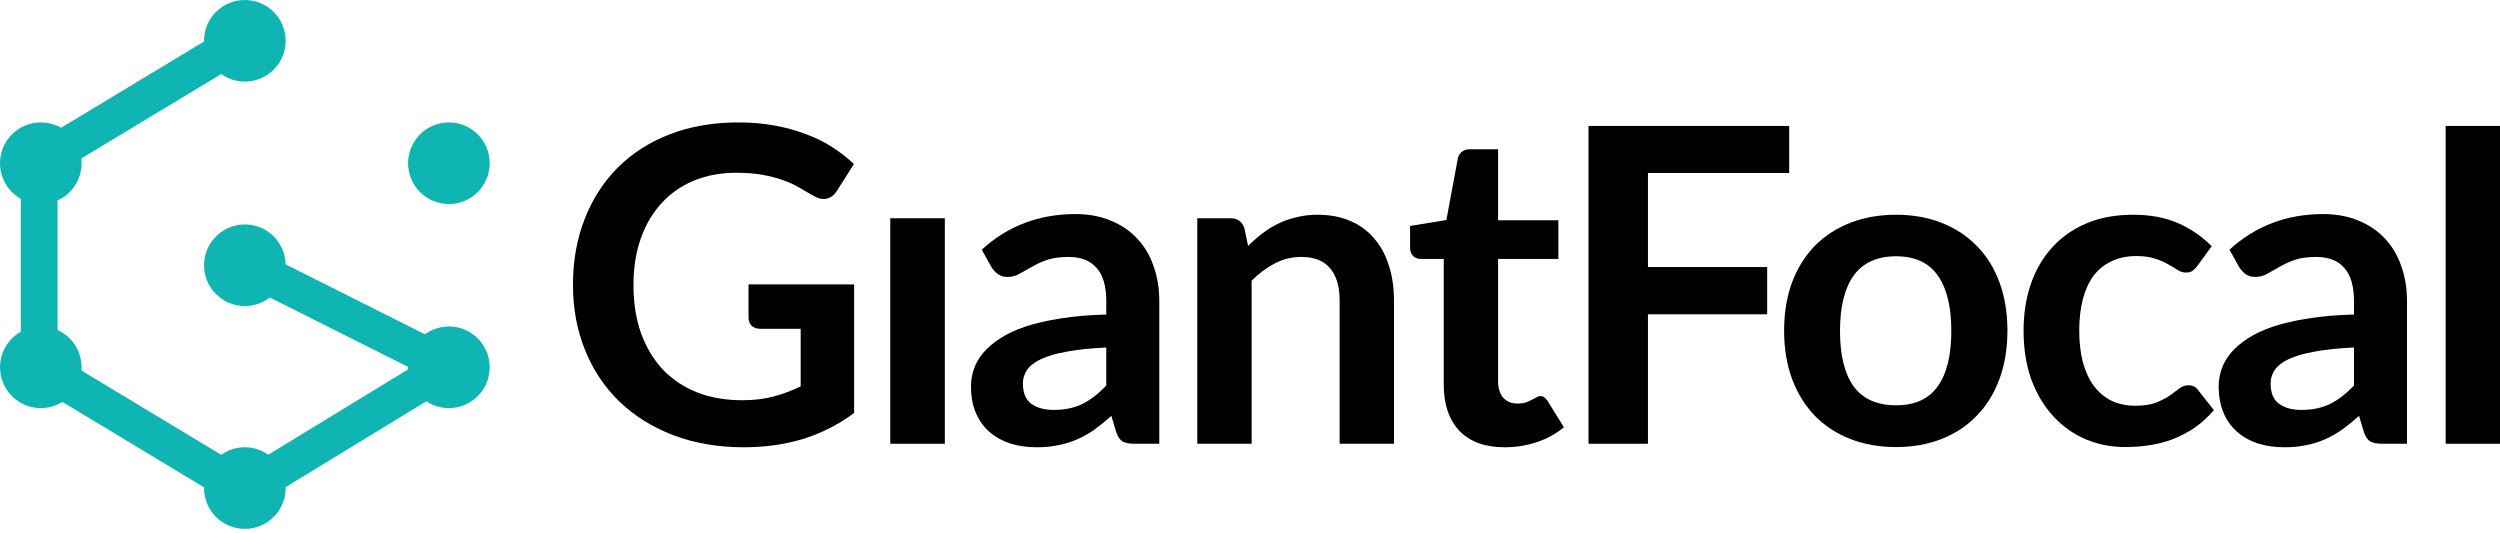
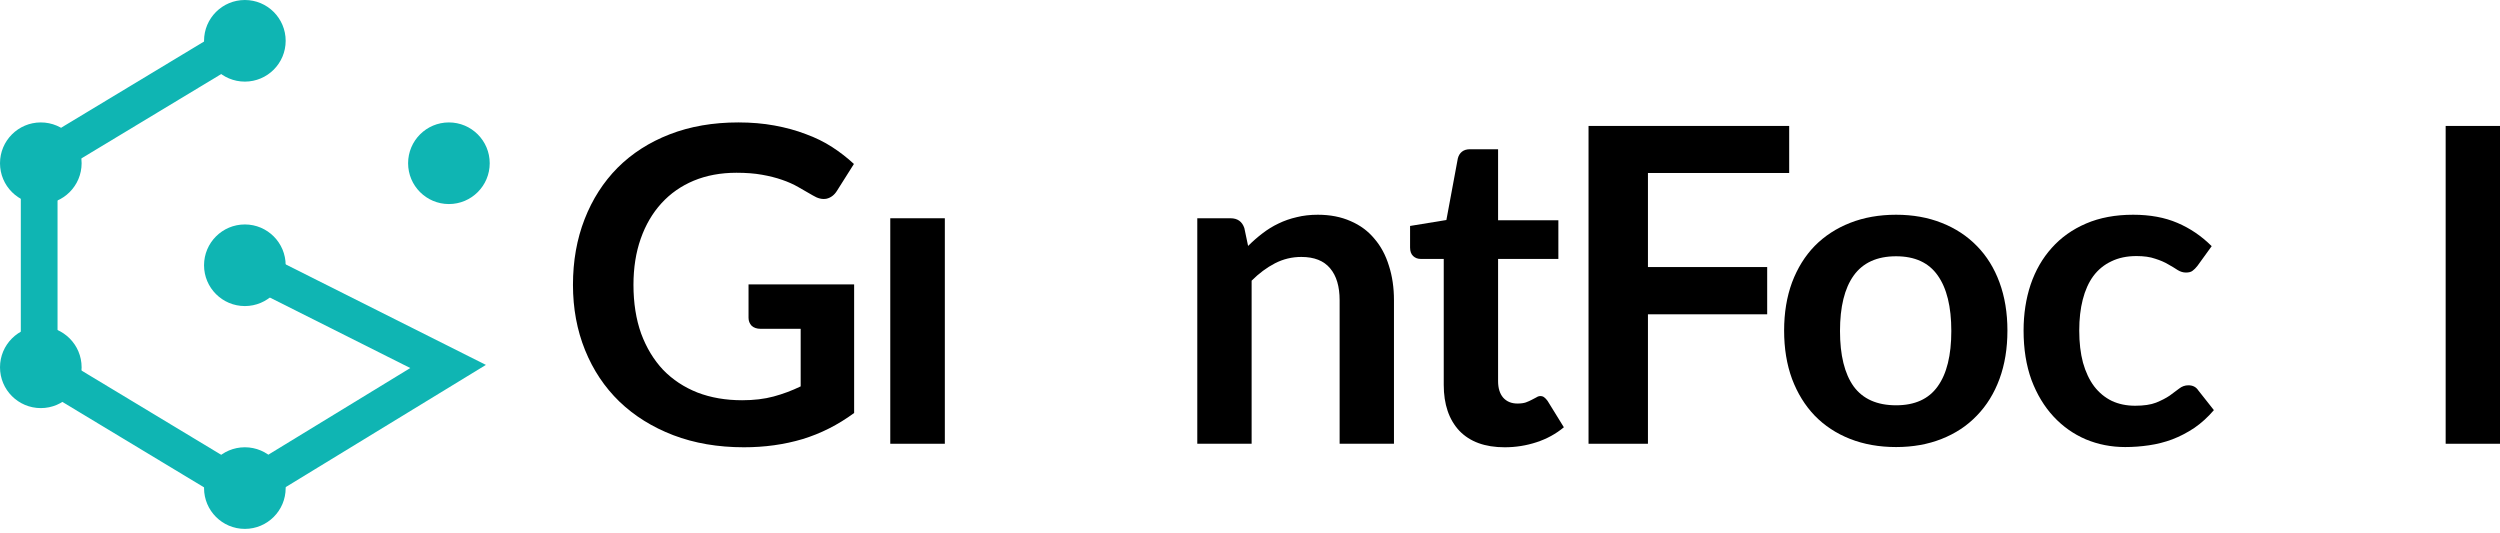
<svg xmlns="http://www.w3.org/2000/svg" width="300" height="64" viewBox="0 0 300 64" fill="none">
  <path d="M4.897 24.486C7.602 24.486 9.794 22.293 9.794 19.589C9.794 16.884 7.602 14.691 4.897 14.691C2.193 14.691 0 16.884 0 19.589C0 22.293 2.193 24.486 4.897 24.486Z" fill="#0FB5B3" />
  <path d="M4.897 39.177C7.602 39.177 9.794 41.37 9.794 44.075C9.794 46.779 7.602 48.972 4.897 48.972C2.193 48.972 0 46.779 0 44.075C0 41.37 2.193 39.177 4.897 39.177Z" fill="#0FB5B3" />
-   <path d="M53.869 39.177C56.574 39.177 58.766 41.37 58.766 44.075C58.766 46.779 56.574 48.972 53.869 48.972C51.164 48.972 48.972 46.779 48.972 44.075C48.972 41.37 51.164 39.177 53.869 39.177Z" fill="#0FB5B3" />
  <path d="M53.869 14.691C56.574 14.691 58.766 16.884 58.766 19.589C58.766 22.293 56.574 24.486 53.869 24.486C51.164 24.486 48.972 22.293 48.972 19.589C48.972 16.884 51.164 14.691 53.869 14.691Z" fill="#0FB5B3" />
  <path d="M29.383 26.934C32.087 26.934 34.28 29.127 34.28 31.831C34.28 34.536 32.087 36.728 29.383 36.728C26.678 36.728 24.485 34.536 24.485 31.831C24.485 29.127 26.678 26.934 29.383 26.934Z" fill="#0FB5B3" />
  <path d="M29.383 9.794C32.087 9.794 34.28 7.602 34.28 4.897C34.28 2.193 32.087 0 29.383 0C26.678 0 24.485 2.193 24.485 4.897C24.485 7.602 26.678 9.794 29.383 9.794Z" fill="#0FB5B3" />
  <path d="M29.383 53.673C32.087 53.673 34.28 55.865 34.28 58.57C34.28 61.275 32.087 63.467 29.383 63.467C26.678 63.467 24.485 61.275 24.485 58.57C24.485 55.865 26.678 53.673 29.383 53.673Z" fill="#0FB5B3" />
  <path fill-rule="evenodd" clip-rule="evenodd" d="M28.244 2.716L30.521 6.49L6.905 20.735V42.732L29.376 56.286L49.233 44.164L28.394 33.703L30.371 29.764L58.308 43.788L29.389 61.442L2.497 45.221V18.246L28.244 2.716Z" fill="#0FB5B3" />
  <path d="M102.496 34.129V49.558C100.56 50.983 98.492 52.029 96.292 52.697C94.109 53.347 91.769 53.673 89.269 53.673C86.154 53.673 83.329 53.189 80.795 52.222C78.278 51.255 76.122 49.91 74.326 48.187C72.549 46.464 71.176 44.407 70.208 42.015C69.24 39.624 68.756 37.013 68.756 34.182C68.756 31.316 69.222 28.687 70.155 26.296C71.088 23.905 72.408 21.848 74.115 20.125C75.84 18.401 77.926 17.065 80.372 16.116C82.819 15.166 85.564 14.691 88.609 14.691C90.158 14.691 91.601 14.815 92.939 15.061C94.294 15.307 95.544 15.65 96.688 16.089C97.85 16.511 98.906 17.03 99.856 17.645C100.807 18.261 101.678 18.938 102.47 19.676L100.437 22.894C100.12 23.404 99.707 23.72 99.196 23.843C98.686 23.949 98.131 23.817 97.533 23.448C96.952 23.114 96.371 22.78 95.79 22.445C95.21 22.111 94.558 21.821 93.837 21.575C93.133 21.329 92.332 21.127 91.434 20.968C90.554 20.81 89.533 20.731 88.372 20.731C86.488 20.731 84.781 21.048 83.25 21.681C81.736 22.314 80.443 23.219 79.369 24.397C78.295 25.575 77.468 26.991 76.887 28.643C76.306 30.296 76.016 32.142 76.016 34.182C76.016 36.362 76.324 38.314 76.94 40.037C77.574 41.743 78.454 43.193 79.58 44.389C80.724 45.567 82.097 46.473 83.699 47.106C85.3 47.721 87.087 48.029 89.058 48.029C90.466 48.029 91.725 47.879 92.833 47.58C93.942 47.281 95.025 46.877 96.081 46.367V39.457H91.276C90.818 39.457 90.457 39.334 90.193 39.088C89.947 38.824 89.824 38.508 89.824 38.138V34.129H102.496Z" fill="black" />
  <path d="M113.38 26.191V53.251H106.833V26.191H113.38Z" fill="black" />
-   <path d="M132.754 41.699C130.87 41.787 129.286 41.954 128.001 42.2C126.717 42.428 125.687 42.727 124.913 43.097C124.138 43.466 123.584 43.897 123.249 44.389C122.915 44.881 122.748 45.418 122.748 45.998C122.748 47.141 123.082 47.958 123.751 48.451C124.437 48.943 125.326 49.189 126.417 49.189C127.755 49.189 128.908 48.952 129.876 48.477C130.862 47.985 131.821 47.246 132.754 46.262V41.699ZM117.811 29.962C120.926 27.114 124.675 25.689 129.057 25.689C130.642 25.689 132.058 25.953 133.308 26.481C134.558 26.991 135.614 27.712 136.476 28.643C137.339 29.558 137.99 30.657 138.43 31.94C138.887 33.224 139.116 34.63 139.116 36.16V53.251H136.159C135.543 53.251 135.068 53.163 134.734 52.987C134.399 52.794 134.135 52.416 133.942 51.853L133.361 49.901C132.674 50.517 132.006 51.062 131.354 51.536C130.703 51.994 130.026 52.38 129.321 52.697C128.617 53.013 127.861 53.251 127.051 53.409C126.259 53.585 125.379 53.673 124.411 53.673C123.267 53.673 122.211 53.523 121.243 53.224C120.275 52.908 119.439 52.442 118.735 51.827C118.031 51.211 117.485 50.446 117.098 49.532C116.711 48.618 116.517 47.554 116.517 46.341C116.517 45.655 116.631 44.978 116.86 44.31C117.089 43.624 117.459 42.974 117.969 42.358C118.497 41.743 119.175 41.163 120.002 40.617C120.829 40.072 121.841 39.598 123.038 39.193C124.253 38.789 125.661 38.464 127.262 38.217C128.864 37.954 130.694 37.795 132.754 37.743V36.16C132.754 34.349 132.366 33.013 131.592 32.151C130.818 31.272 129.7 30.833 128.239 30.833C127.183 30.833 126.303 30.956 125.599 31.202C124.913 31.448 124.305 31.729 123.777 32.046C123.249 32.345 122.765 32.617 122.325 32.863C121.903 33.109 121.428 33.233 120.9 33.233C120.442 33.233 120.055 33.118 119.738 32.89C119.421 32.644 119.166 32.362 118.972 32.046L117.811 29.962Z" fill="black" />
  <path d="M149.772 29.514C150.318 28.969 150.89 28.468 151.488 28.011C152.104 27.536 152.747 27.14 153.416 26.824C154.102 26.49 154.832 26.235 155.607 26.059C156.381 25.865 157.226 25.769 158.141 25.769C159.62 25.769 160.931 26.024 162.075 26.534C163.219 27.026 164.17 27.729 164.926 28.643C165.701 29.54 166.282 30.622 166.669 31.887C167.074 33.136 167.276 34.516 167.276 36.028V53.251H160.755V36.028C160.755 34.376 160.377 33.101 159.62 32.204C158.863 31.29 157.71 30.833 156.161 30.833C155.035 30.833 153.979 31.087 152.993 31.597C152.008 32.107 151.075 32.802 150.195 33.681V53.251H143.674V26.191H147.66C148.505 26.191 149.059 26.586 149.323 27.378L149.772 29.514Z" fill="black" />
  <path d="M180.562 53.673C178.203 53.673 176.391 53.013 175.123 51.695C173.874 50.358 173.249 48.521 173.249 46.182V31.07H170.477C170.125 31.07 169.825 30.956 169.579 30.727C169.333 30.498 169.209 30.156 169.209 29.698V27.114L173.566 26.402L174.938 19.017C175.026 18.665 175.194 18.393 175.44 18.199C175.686 18.006 176.003 17.909 176.391 17.909H179.77V26.428H187.004V31.07H179.77V45.734C179.77 46.578 179.972 47.237 180.377 47.712C180.799 48.187 181.371 48.424 182.093 48.424C182.498 48.424 182.832 48.38 183.096 48.292C183.378 48.187 183.616 48.081 183.809 47.976C184.02 47.87 184.205 47.774 184.364 47.686C184.522 47.58 184.68 47.528 184.839 47.528C185.032 47.528 185.191 47.58 185.314 47.686C185.437 47.774 185.569 47.914 185.71 48.108L187.664 51.273C186.713 52.064 185.622 52.662 184.39 53.066C183.158 53.471 181.882 53.673 180.562 53.673Z" fill="black" />
  <path d="M197.753 20.758V32.046H212.062V37.716H197.753V53.251H190.624V15.113H214.702V20.758H197.753Z" fill="black" />
  <path d="M227.532 25.769C229.538 25.769 231.36 26.094 232.997 26.744C234.651 27.395 236.059 28.318 237.221 29.514C238.4 30.709 239.307 32.169 239.94 33.892C240.574 35.615 240.891 37.54 240.891 39.668C240.891 41.813 240.574 43.747 239.94 45.47C239.307 47.194 238.4 48.662 237.221 49.875C236.059 51.088 234.651 52.02 232.997 52.671C231.36 53.321 229.538 53.646 227.532 53.646C225.508 53.646 223.669 53.321 222.014 52.671C220.36 52.02 218.943 51.088 217.764 49.875C216.602 48.662 215.695 47.194 215.044 45.47C214.411 43.747 214.094 41.813 214.094 39.668C214.094 37.54 214.411 35.615 215.044 33.892C215.695 32.169 216.602 30.709 217.764 29.514C218.943 28.318 220.36 27.395 222.014 26.744C223.669 26.094 225.508 25.769 227.532 25.769ZM227.532 48.635C229.785 48.635 231.448 47.879 232.522 46.367C233.613 44.855 234.158 42.639 234.158 39.721C234.158 36.802 233.613 34.578 232.522 33.048C231.448 31.518 229.785 30.753 227.532 30.753C225.244 30.753 223.545 31.527 222.436 33.074C221.345 34.604 220.8 36.819 220.8 39.721C220.8 42.622 221.345 44.837 222.436 46.367C223.545 47.879 225.244 48.635 227.532 48.635Z" fill="black" />
  <path d="M263.686 31.914C263.493 32.16 263.299 32.353 263.105 32.494C262.929 32.635 262.665 32.705 262.313 32.705C261.979 32.705 261.653 32.608 261.336 32.415C261.02 32.204 260.641 31.975 260.201 31.729C259.761 31.465 259.233 31.237 258.617 31.044C258.019 30.832 257.271 30.727 256.373 30.727C255.229 30.727 254.226 30.938 253.363 31.36C252.501 31.764 251.779 32.353 251.199 33.127C250.635 33.901 250.213 34.842 249.931 35.949C249.65 37.039 249.509 38.279 249.509 39.668C249.509 41.11 249.659 42.393 249.958 43.519C250.275 44.644 250.723 45.593 251.304 46.367C251.885 47.123 252.589 47.703 253.416 48.108C254.243 48.495 255.176 48.688 256.215 48.688C257.253 48.688 258.089 48.565 258.723 48.319C259.374 48.055 259.92 47.774 260.36 47.475C260.8 47.158 261.178 46.877 261.495 46.631C261.829 46.367 262.199 46.235 262.604 46.235C263.132 46.235 263.528 46.437 263.792 46.842L265.666 49.215C264.945 50.059 264.161 50.772 263.317 51.352C262.472 51.914 261.592 52.372 260.676 52.723C259.779 53.057 258.846 53.295 257.878 53.435C256.928 53.576 255.977 53.646 255.027 53.646C253.355 53.646 251.779 53.339 250.301 52.723C248.822 52.09 247.529 51.176 246.42 49.98C245.311 48.785 244.431 47.325 243.78 45.602C243.146 43.861 242.83 41.883 242.83 39.668C242.83 37.681 243.111 35.844 243.674 34.156C244.255 32.45 245.1 30.982 246.209 29.751C247.318 28.503 248.69 27.527 250.327 26.824C251.964 26.12 253.847 25.769 255.977 25.769C258.001 25.769 259.77 26.094 261.284 26.744C262.815 27.395 264.188 28.327 265.402 29.54L263.686 31.914Z" fill="black" />
-   <path d="M282.479 41.699C280.596 41.787 279.012 41.954 277.727 42.2C276.442 42.428 275.413 42.727 274.638 43.097C273.864 43.466 273.31 43.897 272.975 44.389C272.641 44.881 272.474 45.418 272.474 45.998C272.474 47.141 272.808 47.958 273.477 48.451C274.163 48.943 275.052 49.189 276.143 49.189C277.481 49.189 278.634 48.952 279.602 48.477C280.587 47.985 281.547 47.246 282.479 46.262V41.699ZM267.537 29.962C270.652 27.114 274.401 25.689 278.783 25.689C280.367 25.689 281.784 25.953 283.034 26.481C284.284 26.991 285.34 27.712 286.202 28.643C287.064 29.558 287.716 30.657 288.156 31.94C288.613 33.224 288.842 34.63 288.842 36.16V53.251H285.885C285.269 53.251 284.794 53.163 284.46 52.987C284.125 52.794 283.861 52.416 283.668 51.853L283.087 49.901C282.4 50.517 281.731 51.062 281.08 51.536C280.429 51.994 279.751 52.38 279.047 52.697C278.343 53.013 277.586 53.251 276.777 53.409C275.985 53.585 275.105 53.673 274.137 53.673C272.993 53.673 271.937 53.523 270.969 53.224C270.001 52.908 269.165 52.442 268.461 51.827C267.757 51.211 267.211 50.446 266.824 49.532C266.437 48.618 266.243 47.554 266.243 46.341C266.243 45.655 266.357 44.978 266.586 44.31C266.815 43.624 267.185 42.974 267.695 42.358C268.223 41.743 268.901 41.163 269.728 40.617C270.555 40.072 271.567 39.598 272.764 39.193C273.978 38.789 275.386 38.464 276.988 38.217C278.59 37.954 280.42 37.795 282.479 37.743V36.16C282.479 34.349 282.092 33.013 281.318 32.151C280.543 31.272 279.426 30.833 277.965 30.833C276.909 30.833 276.029 30.956 275.325 31.202C274.638 31.448 274.031 31.729 273.503 32.046C272.975 32.345 272.491 32.617 272.051 32.863C271.629 33.109 271.153 33.233 270.625 33.233C270.168 33.233 269.781 33.118 269.464 32.89C269.147 32.644 268.892 32.362 268.698 32.046L267.537 29.962Z" fill="black" />
  <path d="M300 15.113V53.251H293.479V15.113H300Z" fill="black" />
</svg>